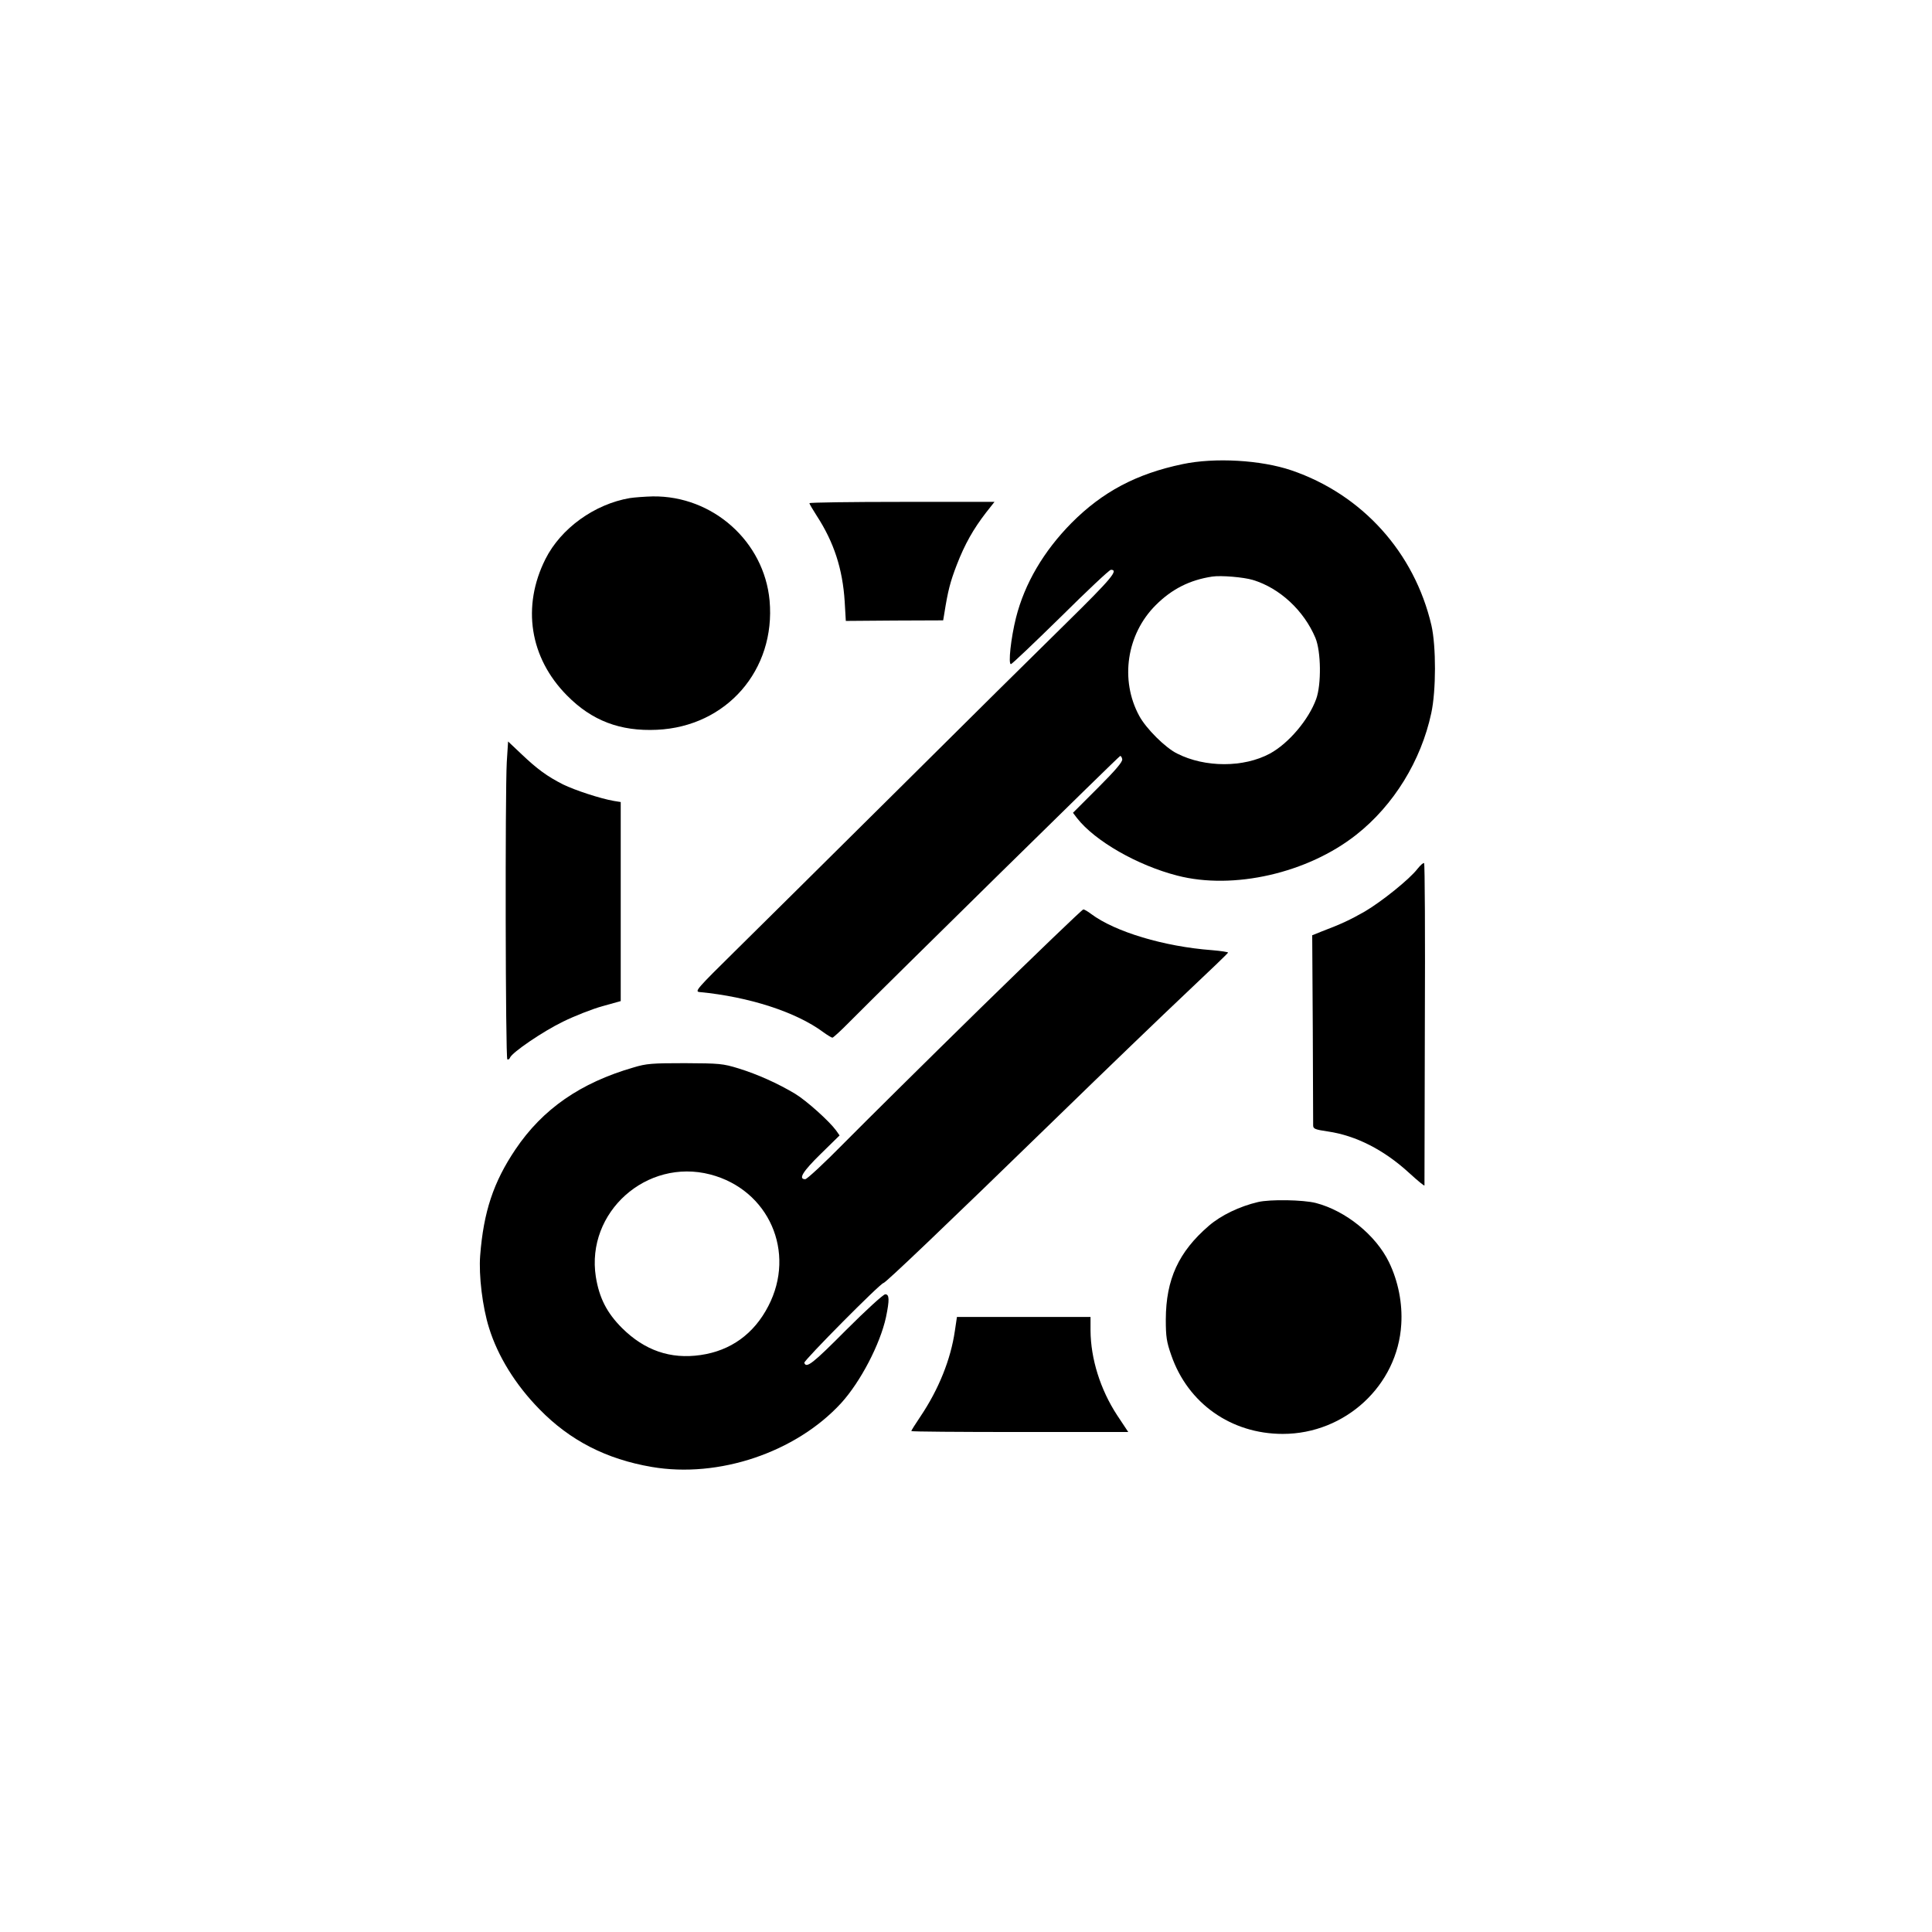
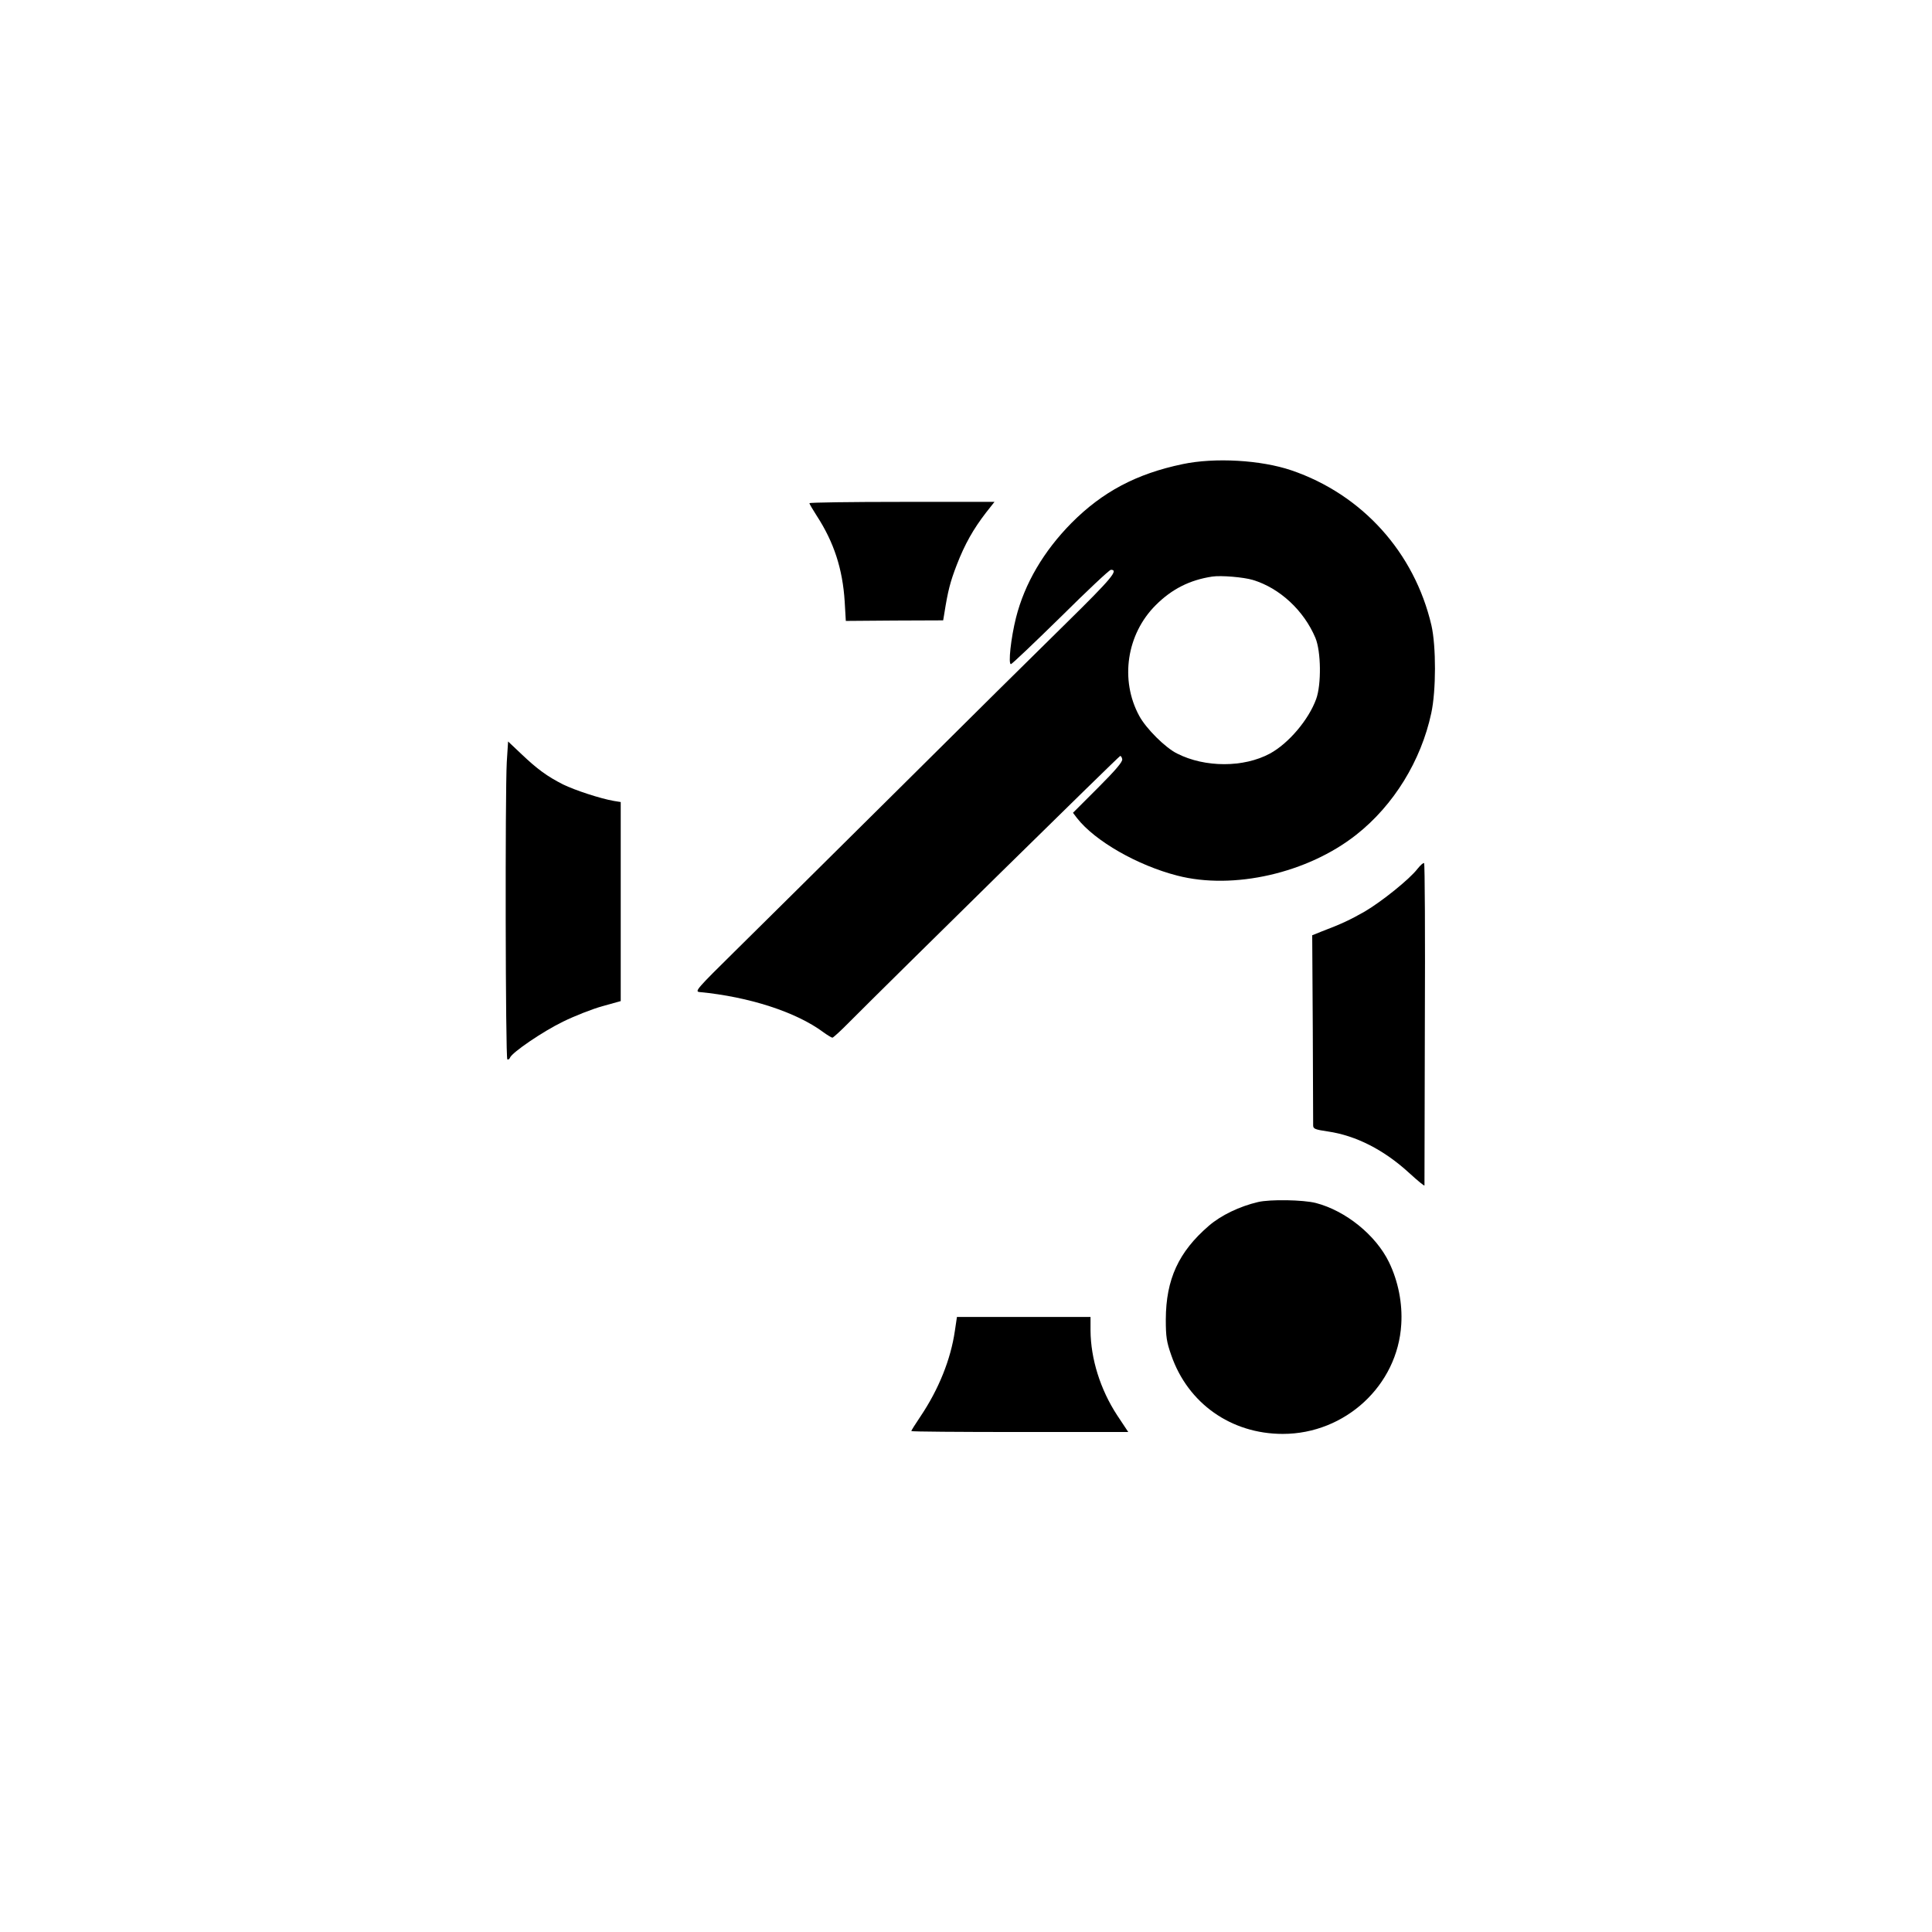
<svg xmlns="http://www.w3.org/2000/svg" version="1.0" width="1024pt" height="1024pt" viewBox="0 0 1024 1024" preserveAspectRatio="xMidYMid meet">
  <g transform="translate(0,1024) scale(0.1,-0.1)" fill="#000000" stroke="none">
    <path d="M6268 7780 c-245 -51 -425 -147 -589 -312 -147 -149 -248 -320 -294 -502 -27 -108 -42 -246 -27 -246 6 0 124 113 264 250 139 138 258 250 266 250 42 0 5 -45 -235 -281 -142 -139 -546 -539 -898 -889 -352 -349 -738 -732 -858 -850 -202 -199 -216 -215 -190 -218 263 -25 513 -106 657 -213 22 -16 44 -29 48 -29 4 0 45 37 90 83 220 221 1428 1409 1435 1410 4 1 9 -6 11 -17 3 -13 -35 -58 -128 -151 l-133 -133 22 -29 c95 -121 320 -250 531 -304 297 -77 691 13 949 217 198 156 343 392 397 644 26 119 26 355 1 465 -90 387 -367 694 -742 822 -162 55 -406 69 -577 33z m373 -614 c142 -43 270 -162 331 -307 30 -72 32 -247 4 -324 -40 -110 -146 -235 -245 -289 -139 -75 -344 -75 -492 0 -63 31 -165 133 -201 200 -103 190 -67 433 88 587 85 85 180 133 299 151 47 7 166 -3 216 -18z" />
-     <path d="M3338 7600 c-187 -32 -365 -160 -447 -323 -126 -251 -84 -523 114 -723 132 -134 282 -191 477 -182 369 17 630 317 597 685 -29 313 -301 556 -619 552 -41 -1 -96 -5 -122 -9z" />
    <path d="M4290 7573 c0 -4 18 -34 39 -67 91 -140 137 -281 148 -454 l6 -103 258 2 258 1 6 36 c19 120 31 167 66 258 43 111 88 190 155 277 l45 57 -490 0 c-270 0 -491 -3 -491 -7z" />
    <path d="M2686 6200 c-9 -161 -7 -1568 3 -1575 5 -2 11 1 14 9 11 28 174 139 281 191 61 30 155 67 209 82 l97 27 0 528 0 527 -37 6 c-70 12 -207 57 -268 87 -85 43 -138 82 -220 160 l-72 68 -7 -110z" />
    <path d="M7513 5635 c-41 -54 -189 -173 -279 -226 -77 -44 -126 -67 -229 -106 l-50 -20 3 -494 c1 -272 2 -503 2 -514 0 -18 10 -22 78 -32 150 -22 298 -98 431 -220 45 -41 81 -71 81 -66 0 4 1 389 2 855 2 466 0 850 -4 853 -3 4 -19 -10 -35 -30z" />
-     <path d="M5198 4898 c-293 -287 -618 -609 -723 -715 -106 -108 -198 -193 -207 -193 -38 0 -14 40 82 134 l100 98 -19 27 c-36 49 -156 157 -217 194 -92 55 -199 103 -299 134 -85 26 -101 27 -285 28 -174 0 -204 -2 -273 -23 -280 -81 -481 -220 -625 -434 -117 -174 -169 -331 -187 -563 -8 -104 12 -272 47 -383 46 -149 140 -302 268 -432 161 -165 354 -264 594 -305 355 -61 764 77 1004 338 103 113 207 313 238 456 19 92 18 121 -4 121 -10 0 -101 -83 -208 -190 -175 -176 -211 -205 -221 -173 -4 11 404 423 420 423 10 0 321 296 911 870 263 256 576 557 696 670 120 113 219 208 219 211 1 3 -38 9 -86 13 -253 19 -513 97 -640 192 -17 13 -36 24 -41 24 -6 0 -250 -235 -544 -522z m-1433 -883 c310 -81 456 -412 307 -698 -76 -147 -199 -236 -359 -259 -159 -23 -296 24 -416 143 -81 81 -121 160 -139 272 -53 342 269 630 607 542z" />
    <path d="M6668 3869 c-98 -23 -196 -70 -261 -126 -160 -138 -227 -283 -228 -496 0 -92 4 -119 29 -190 88 -255 317 -417 591 -417 331 0 609 257 628 581 7 110 -16 228 -65 329 -70 144 -230 273 -388 314 -67 17 -242 20 -306 5z" />
    <path d="M5061 3186 c-22 -152 -86 -310 -182 -453 -27 -40 -49 -75 -49 -78 0 -3 259 -5 575 -5 l575 0 -59 89 c-89 136 -140 299 -141 449 l0 72 -354 0 -354 0 -11 -74z" />
  </g>
</svg>